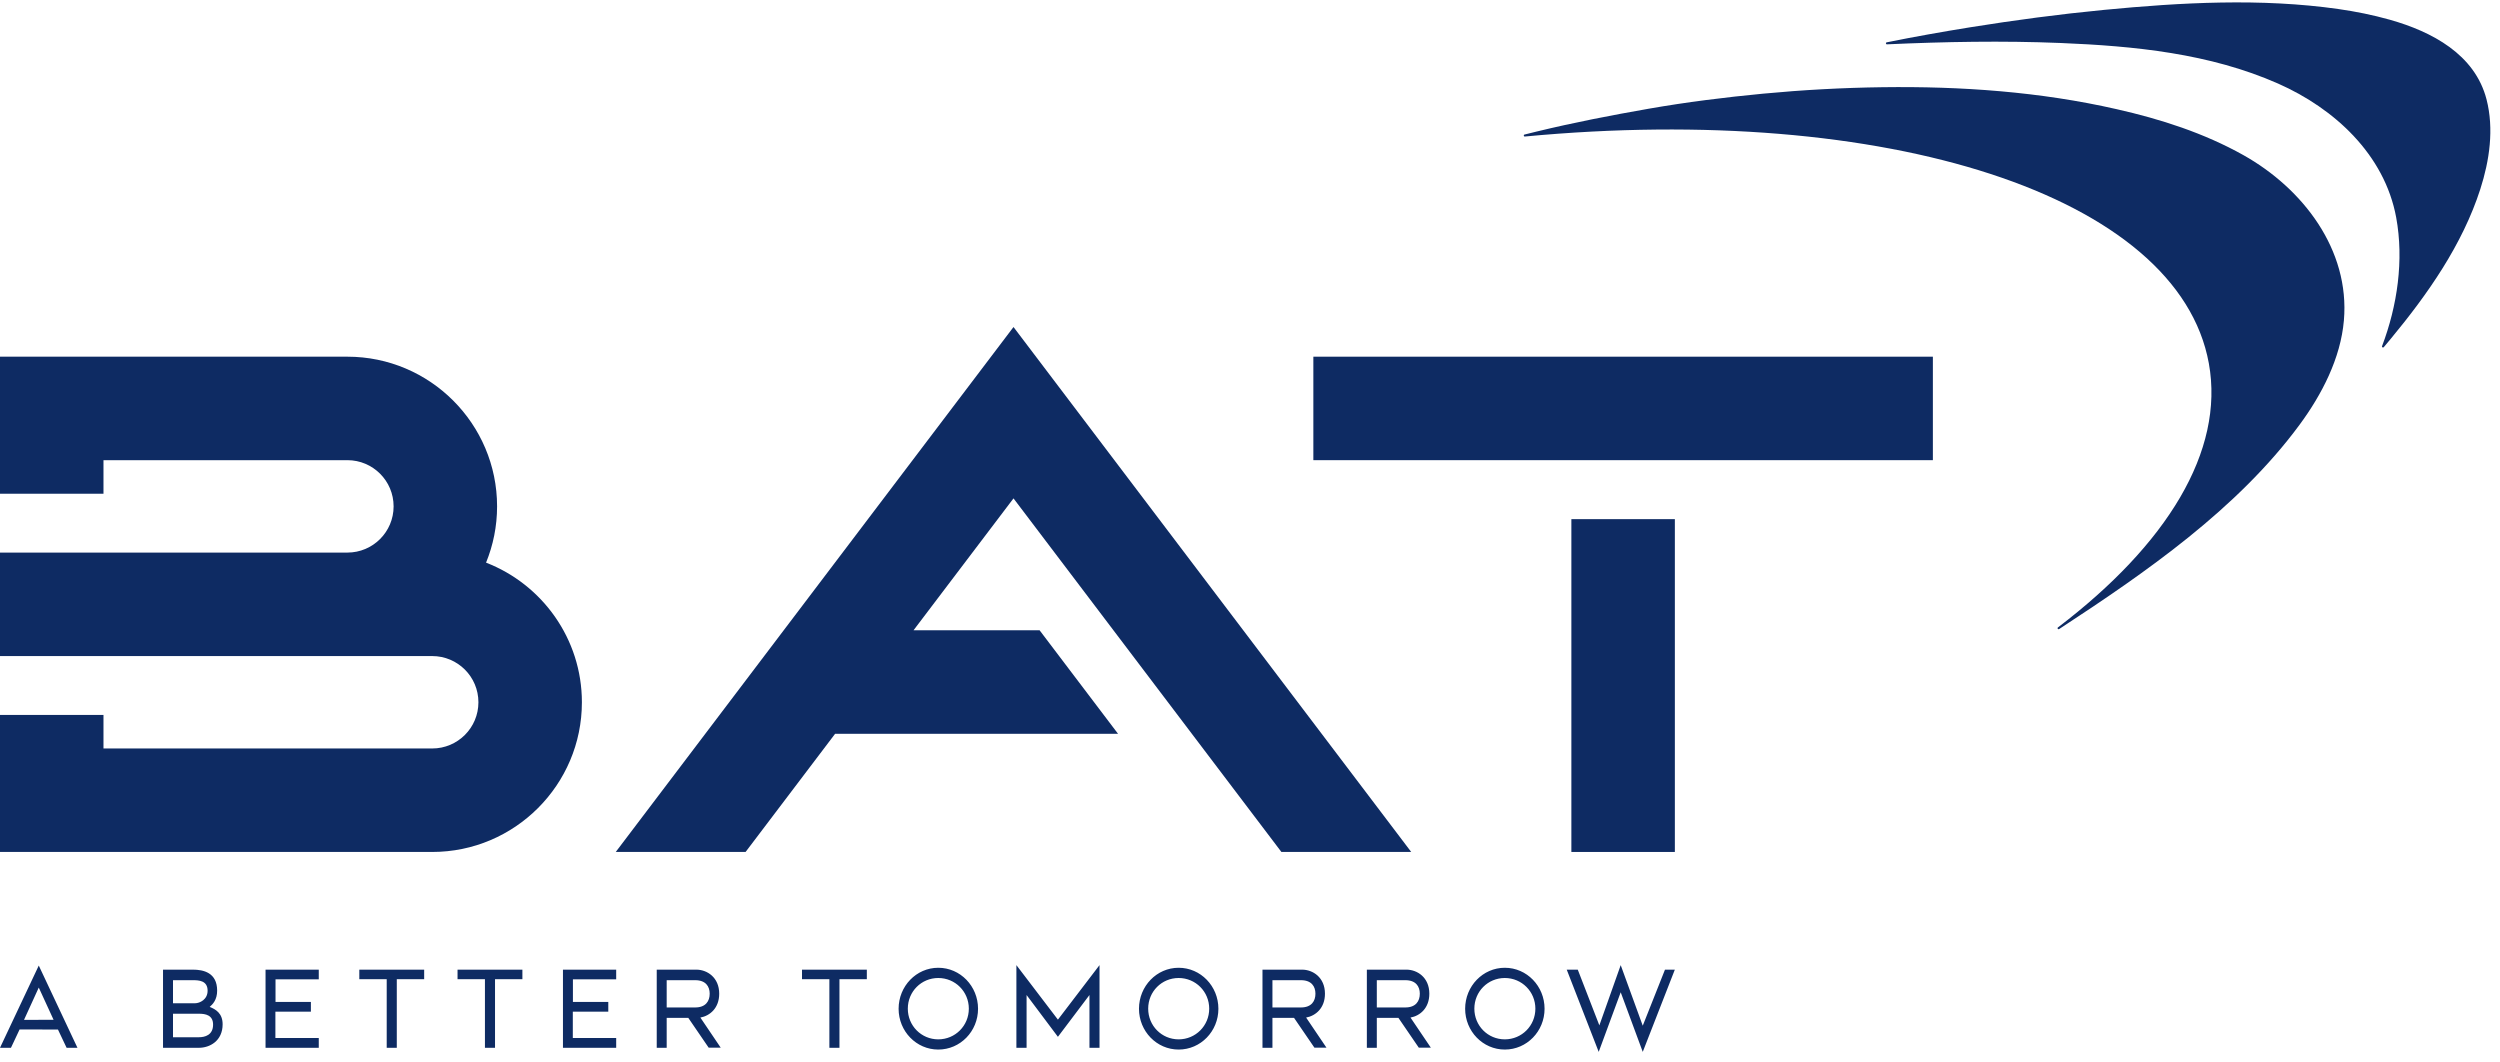
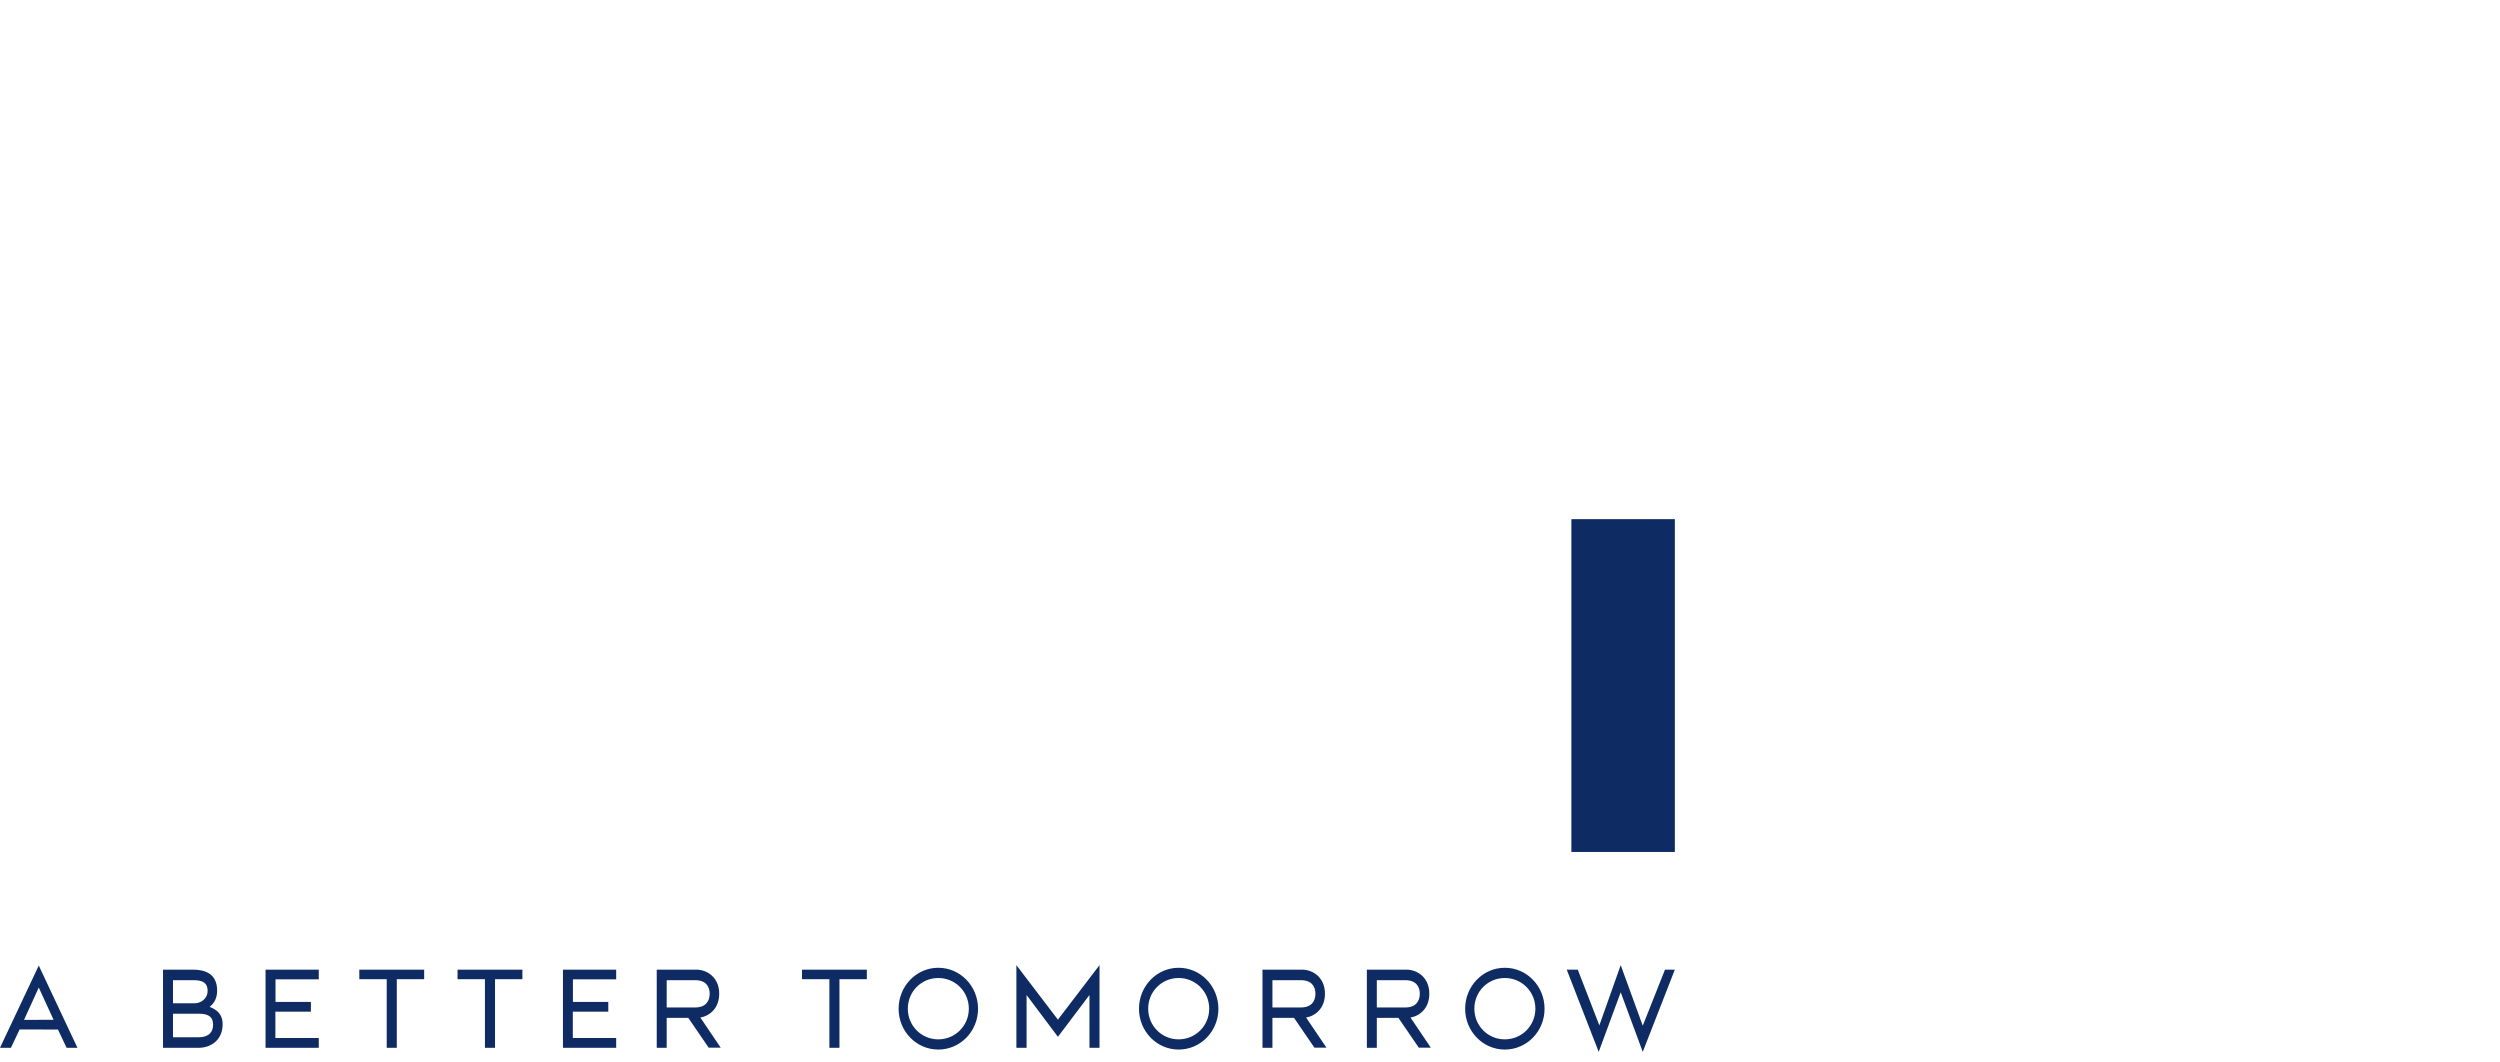
<svg xmlns="http://www.w3.org/2000/svg" width="120" height="51" viewBox="0 0 120 51" fill="none">
  <path fill-rule="evenodd" clip-rule="evenodd" d="M119.537 6.232V6.332C119.537 6.299 119.537 6.265 119.537 6.232Z" fill="#0E2B63" />
  <path fill-rule="evenodd" clip-rule="evenodd" d="M34.522 47.698C34.522 46.912 33.938 46.543 33.423 46.543H31.523V50.294H32.001V48.859H33.039L34.017 50.289H34.595L33.618 48.843C34.075 48.759 34.522 48.39 34.522 47.698ZM32.001 48.358V47.049H33.37C33.875 47.049 34.065 47.35 34.065 47.698C34.065 48.052 33.875 48.358 33.37 48.358H32.001ZM27.022 46.543H29.577V47.007H27.5V48.094H29.198V48.559H27.495V49.825H29.577V50.294H27.022V46.543ZM0 50.294H0.526L0.941 49.413L2.782 49.418L3.197 50.294H3.718L1.861 46.347L0 50.294ZM1.152 48.955L1.861 47.403L2.571 48.949L1.152 48.955ZM12.746 46.543H15.301V47.007H13.225V48.094H14.923V48.559H13.219V49.825H15.301V50.294H12.746V46.543ZM10.065 48.331C10.207 48.21 10.423 47.994 10.423 47.55C10.423 46.685 9.765 46.543 9.256 46.543H7.825V50.294H9.55C10.065 50.294 10.686 49.968 10.686 49.165C10.686 48.638 10.354 48.447 10.065 48.331ZM8.304 47.049H9.25C9.534 47.049 9.965 47.06 9.965 47.556C9.965 47.973 9.597 48.157 9.355 48.157H8.304V47.049ZM9.539 49.788H8.304V48.659H9.556C9.86 48.659 10.228 48.722 10.228 49.181C10.228 49.687 9.834 49.788 9.539 49.788ZM21.962 46.543H25.075V47.001H23.761V50.294H23.277V47.001H21.962V46.543ZM38.496 46.543H41.608V47.001H40.294V50.294H39.81V47.001H38.496V46.543ZM17.247 46.543H20.36V47.001H19.046V50.294H18.562V47.001H17.247V46.543ZM79.919 46.543H80.392L78.852 50.49L77.794 47.629L76.738 50.49L75.203 46.543H75.733L76.769 49.218L77.794 46.326L78.852 49.234L79.919 46.543ZM45.037 46.453C43.985 46.453 43.133 47.334 43.133 48.421C43.133 49.503 43.985 50.379 45.037 50.379C46.094 50.379 46.946 49.503 46.946 48.421C46.946 47.334 46.094 46.453 45.037 46.453ZM45.037 49.889C44.222 49.889 43.575 49.234 43.575 48.416C43.575 47.598 44.222 46.944 45.037 46.944C45.852 46.944 46.504 47.598 46.504 48.416C46.504 49.234 45.852 49.889 45.037 49.889ZM72.231 46.453C71.179 46.453 70.327 47.334 70.327 48.421C70.327 49.503 71.179 50.379 72.231 50.379C73.287 50.379 74.139 49.503 74.139 48.421C74.139 47.334 73.287 46.453 72.231 46.453ZM72.231 49.889C71.415 49.889 70.769 49.234 70.769 48.416C70.769 47.598 71.415 46.944 72.231 46.944C73.046 46.944 73.698 47.598 73.698 48.416C73.698 49.234 73.046 49.889 72.231 49.889ZM50.78 48.943L52.777 46.326V50.294H52.294V47.761L50.78 49.767L49.276 47.761V50.294H48.787V46.326L50.78 48.943ZM56.575 46.453C55.523 46.453 54.671 47.334 54.671 48.421C54.671 49.503 55.523 50.379 56.575 50.379C57.631 50.379 58.483 49.503 58.483 48.421C58.483 47.334 57.631 46.453 56.575 46.453ZM56.575 49.889C55.759 49.889 55.113 49.234 55.113 48.416C55.113 47.598 55.759 46.944 56.575 46.944C57.39 46.944 58.042 47.598 58.042 48.416C58.042 49.234 57.39 49.889 56.575 49.889ZM63.598 47.698C63.598 46.912 63.014 46.543 62.498 46.543H60.599V50.294H61.077V48.859H62.115L63.093 50.289H63.671L62.694 48.843C63.151 48.759 63.598 48.39 63.598 47.698ZM61.077 48.358V47.049H62.447C62.951 47.049 63.141 47.35 63.141 47.698C63.141 48.052 62.951 48.358 62.447 48.358H61.077ZM68.608 47.698C68.608 46.912 68.024 46.543 67.509 46.543H65.609V50.294H66.087V48.859H67.125L68.103 50.289H68.681L67.704 48.843C68.162 48.759 68.608 48.39 68.608 47.698ZM66.087 48.358V47.049H67.456C67.961 47.049 68.151 47.35 68.151 47.698C68.151 48.052 67.961 48.358 67.456 48.358H66.087Z" fill="#0E2B63" />
-   <path fill-rule="evenodd" clip-rule="evenodd" d="M106.025 17.444C106.789 21.665 103.996 26.148 98.782 30.116C98.732 30.154 98.785 30.229 98.838 30.195C102.995 27.477 107.398 24.432 110.38 20.387C111.448 18.939 112.349 17.202 112.507 15.382C112.802 11.984 110.532 9.045 107.687 7.448C105.792 6.385 103.71 5.717 101.599 5.24C97.921 4.402 94.134 4.137 90.37 4.186C88.456 4.211 86.544 4.315 84.639 4.495C82.799 4.67 80.961 4.9 79.141 5.218C77.335 5.534 75.538 5.882 73.756 6.315C73.563 6.361 73.37 6.409 73.177 6.458C73.119 6.472 73.134 6.559 73.194 6.553C90.465 4.919 104.557 9.337 106.025 17.444Z" fill="#0E2B63" />
-   <path fill-rule="evenodd" clip-rule="evenodd" d="M90.575 2.128C90.515 2.131 90.504 2.044 90.562 2.032C91.891 1.763 93.228 1.526 94.567 1.31C96.698 0.968 98.84 0.682 100.989 0.475C104.685 0.118 108.534 -0.095 112.24 0.433C113.072 0.552 113.898 0.718 114.708 0.946C116.726 1.516 118.795 2.603 119.354 4.773C119.718 6.191 119.497 7.702 119.056 9.075C118.198 11.745 116.525 14.128 114.753 16.267C114.643 16.4 114.533 16.532 114.421 16.664C114.386 16.705 114.319 16.667 114.338 16.616C115.073 14.68 115.394 12.485 115.017 10.438C114.459 7.419 112.05 5.204 109.345 4.01C106.061 2.561 102.446 2.208 98.896 2.063C96.124 1.95 93.346 2.003 90.575 2.128Z" fill="#0E2B63" />
-   <path fill-rule="evenodd" clip-rule="evenodd" d="M27.931 33.709C27.931 37.671 24.708 40.894 20.746 40.894H0V34.317H4.967V35.927H20.746C21.971 35.927 22.964 34.934 22.964 33.709C22.964 32.484 21.971 31.491 20.746 31.491H0V26.524L16.675 26.524C17.9 26.524 18.893 25.531 18.893 24.306C18.893 23.081 17.9 22.088 16.675 22.088H4.967V23.698H0V17.121H16.675C20.636 17.121 23.86 20.344 23.86 24.306C23.86 25.262 23.671 26.172 23.331 27.007C26.019 28.048 27.931 30.659 27.931 33.709Z" fill="#0E2B63" />
-   <path fill-rule="evenodd" clip-rule="evenodd" d="M63.041 22.088H92.778V17.121H63.041V22.088Z" fill="#0E2B63" />
  <path fill-rule="evenodd" clip-rule="evenodd" d="M75.426 40.894H80.393V24.919H75.426V40.894Z" fill="#0E2B63" />
-   <path fill-rule="evenodd" clip-rule="evenodd" d="M49.901 30.254L53.665 35.221H40.086L35.788 40.894H29.556L48.648 15.697L67.738 40.894H61.507L48.648 23.922L43.849 30.254H49.901Z" fill="#0E2B63" />
</svg>